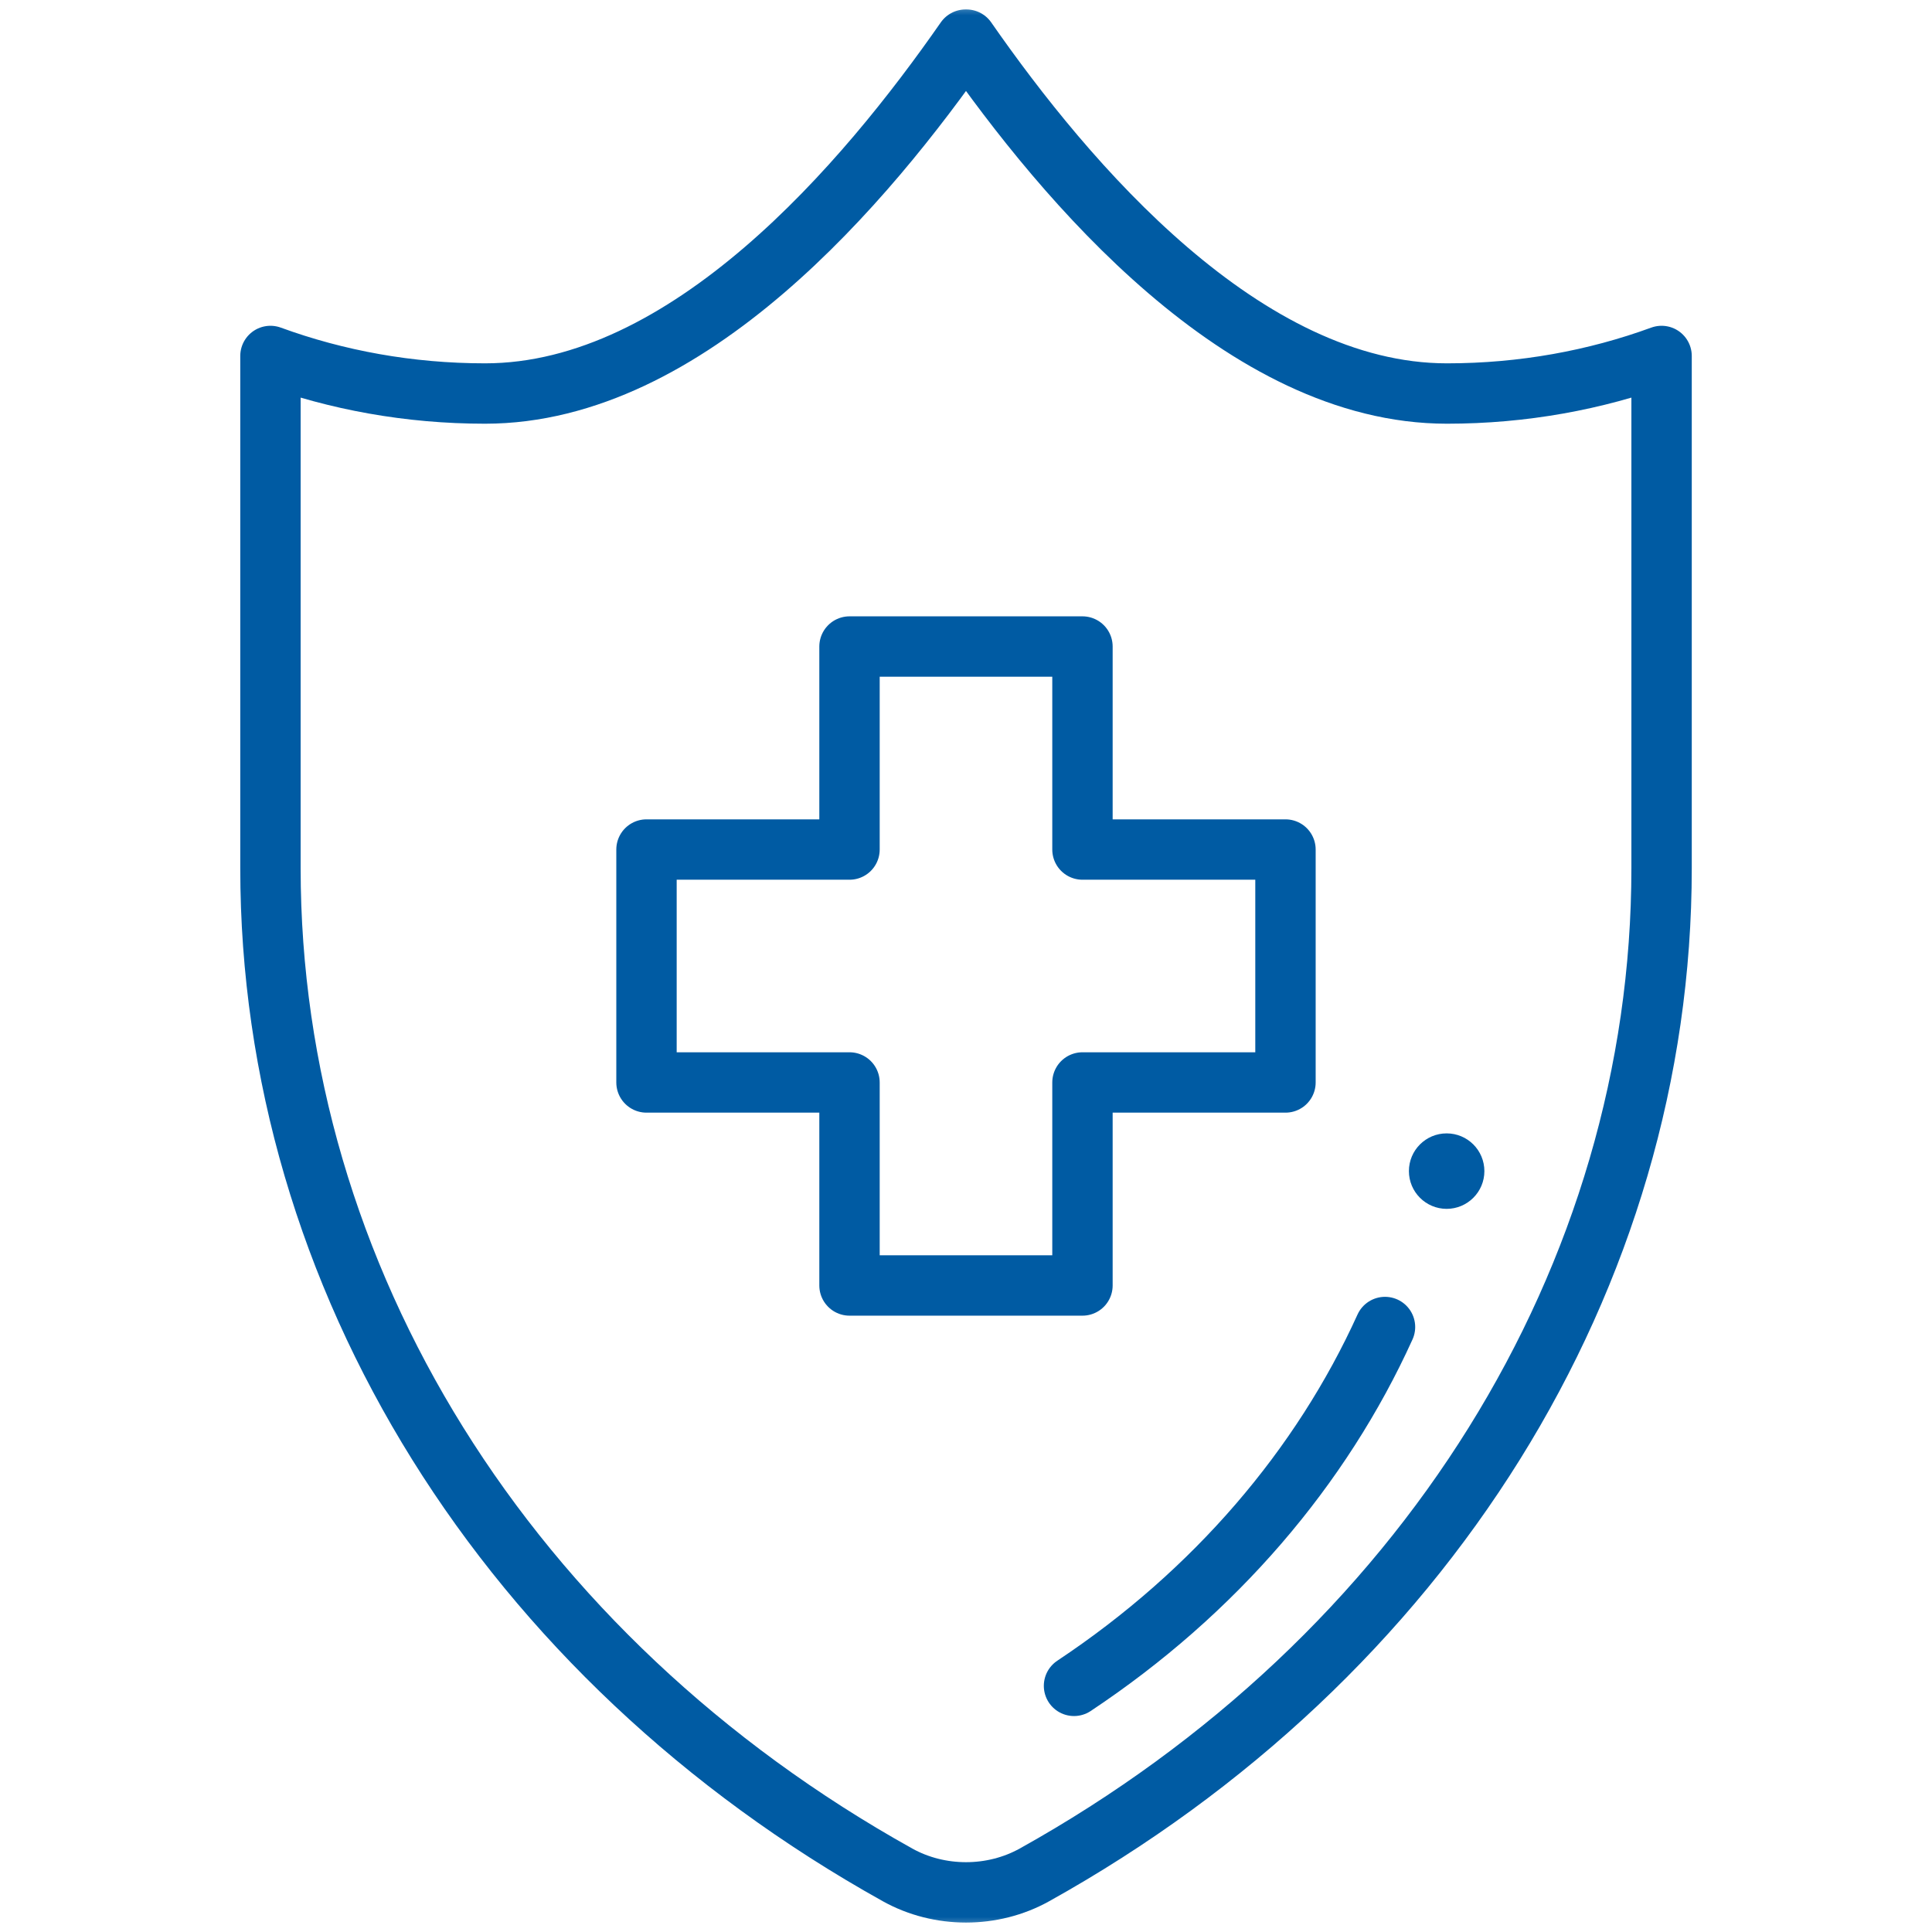
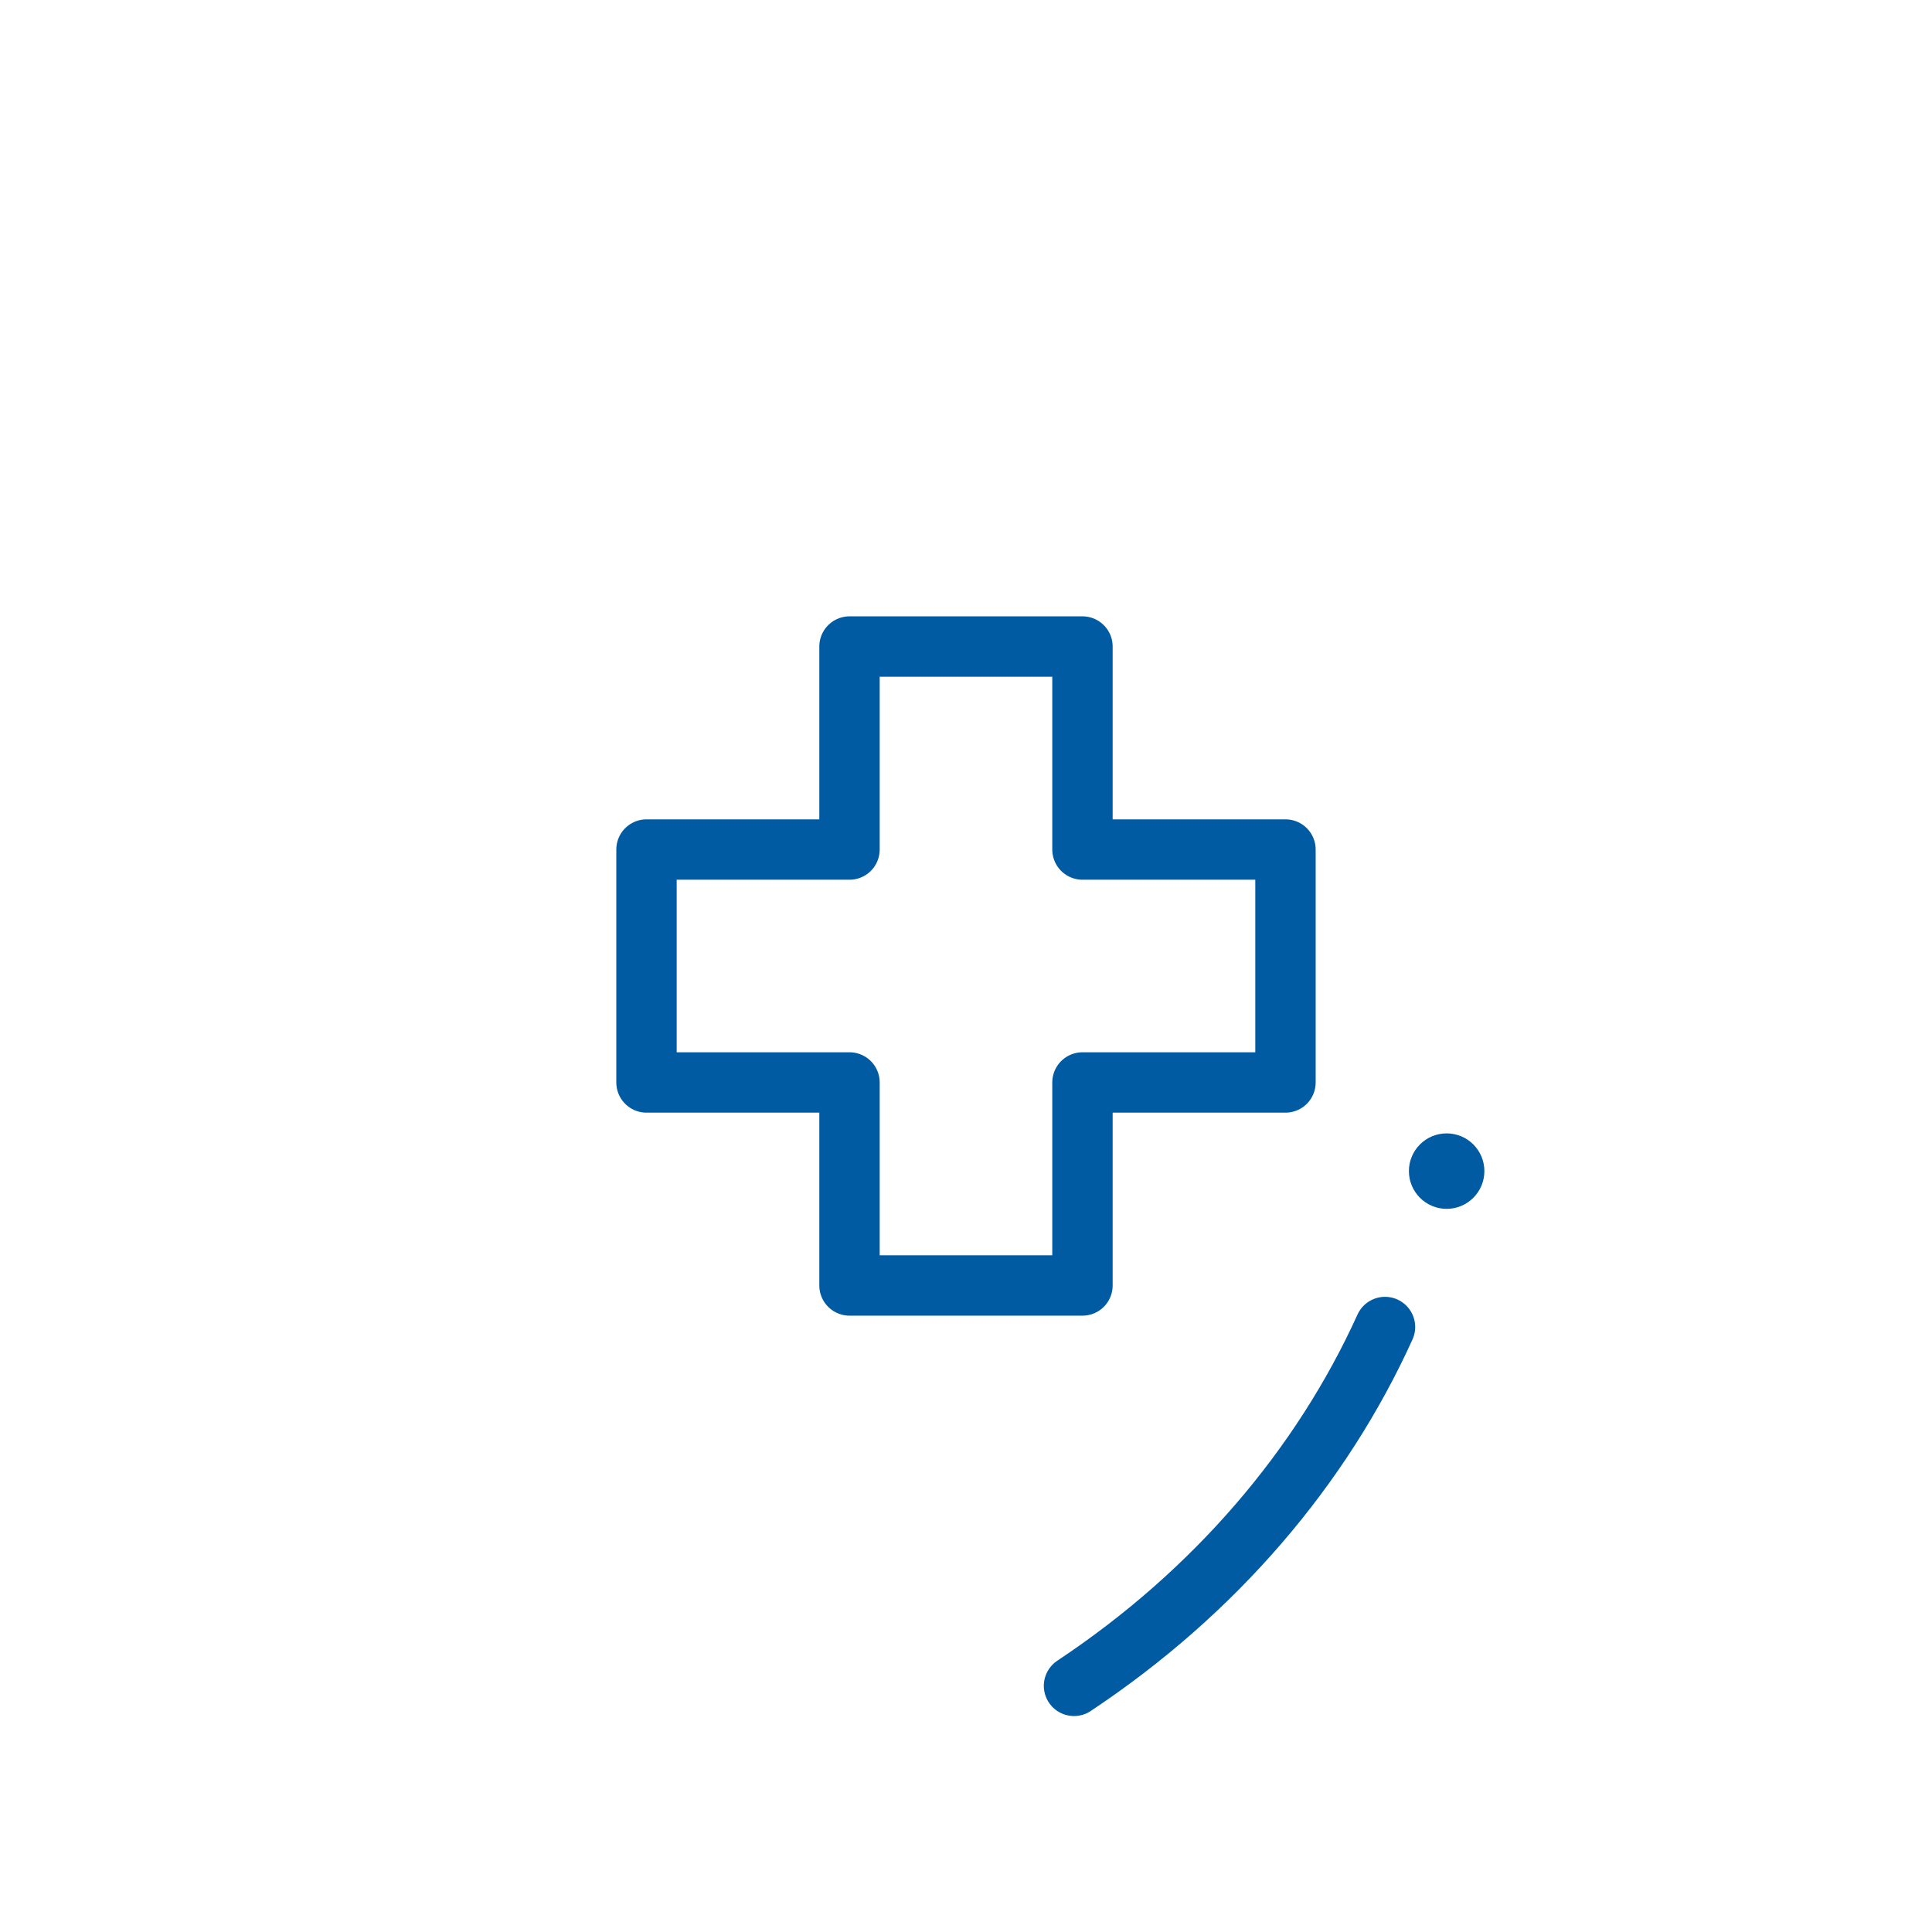
<svg xmlns="http://www.w3.org/2000/svg" width="64" height="64" viewBox="0 0 64 64" fill="none">
  <mask id="mask0_402_3424" style="mask-type:luminance" maskUnits="userSpaceOnUse" x="0" y="0" width="64" height="64">
    <path d="M0 3.8147e-06H64V64H0V3.8147e-06Z" fill="white" />
  </mask>
  <g mask="url(#mask0_402_3424)">
    <path d="M49.172 38.795C49.172 39.486 48.611 40.045 47.921 40.045C47.231 40.044 46.672 39.484 46.672 38.794C46.672 38.104 47.232 37.544 47.923 37.545C48.613 37.545 49.172 38.105 49.172 38.795Z" fill="#005BA3" />
-     <path d="M55.042 11.792C52.85 12.593 50.45 13.036 47.932 13.036C41.206 13.036 35.309 6.048 32.014 1.313H31.986C28.691 6.048 22.795 13.036 16.068 13.036C13.551 13.036 11.151 12.593 8.959 11.792V28.758C8.959 42.312 16.808 54.912 29.734 62.109C31.12 62.88 32.88 62.88 34.266 62.109C47.193 54.912 55.042 42.312 55.042 28.758V11.792Z" stroke="#005BA3" stroke-width="2" stroke-miterlimit="10" stroke-linecap="round" stroke-linejoin="round" />
    <path d="M42.583 28.142H35.858V21.417H28.141V28.142H21.416V35.858H28.141V42.583H35.858V35.858H42.583V28.142Z" stroke="#005BA3" stroke-width="2" stroke-miterlimit="10" stroke-linecap="round" stroke-linejoin="round" />
    <path d="M35.578 55.846C40.246 52.745 43.772 48.605 45.88 43.959" stroke="#005BA3" stroke-width="2" stroke-miterlimit="10" stroke-linecap="round" stroke-linejoin="round" />
  </g>
</svg>